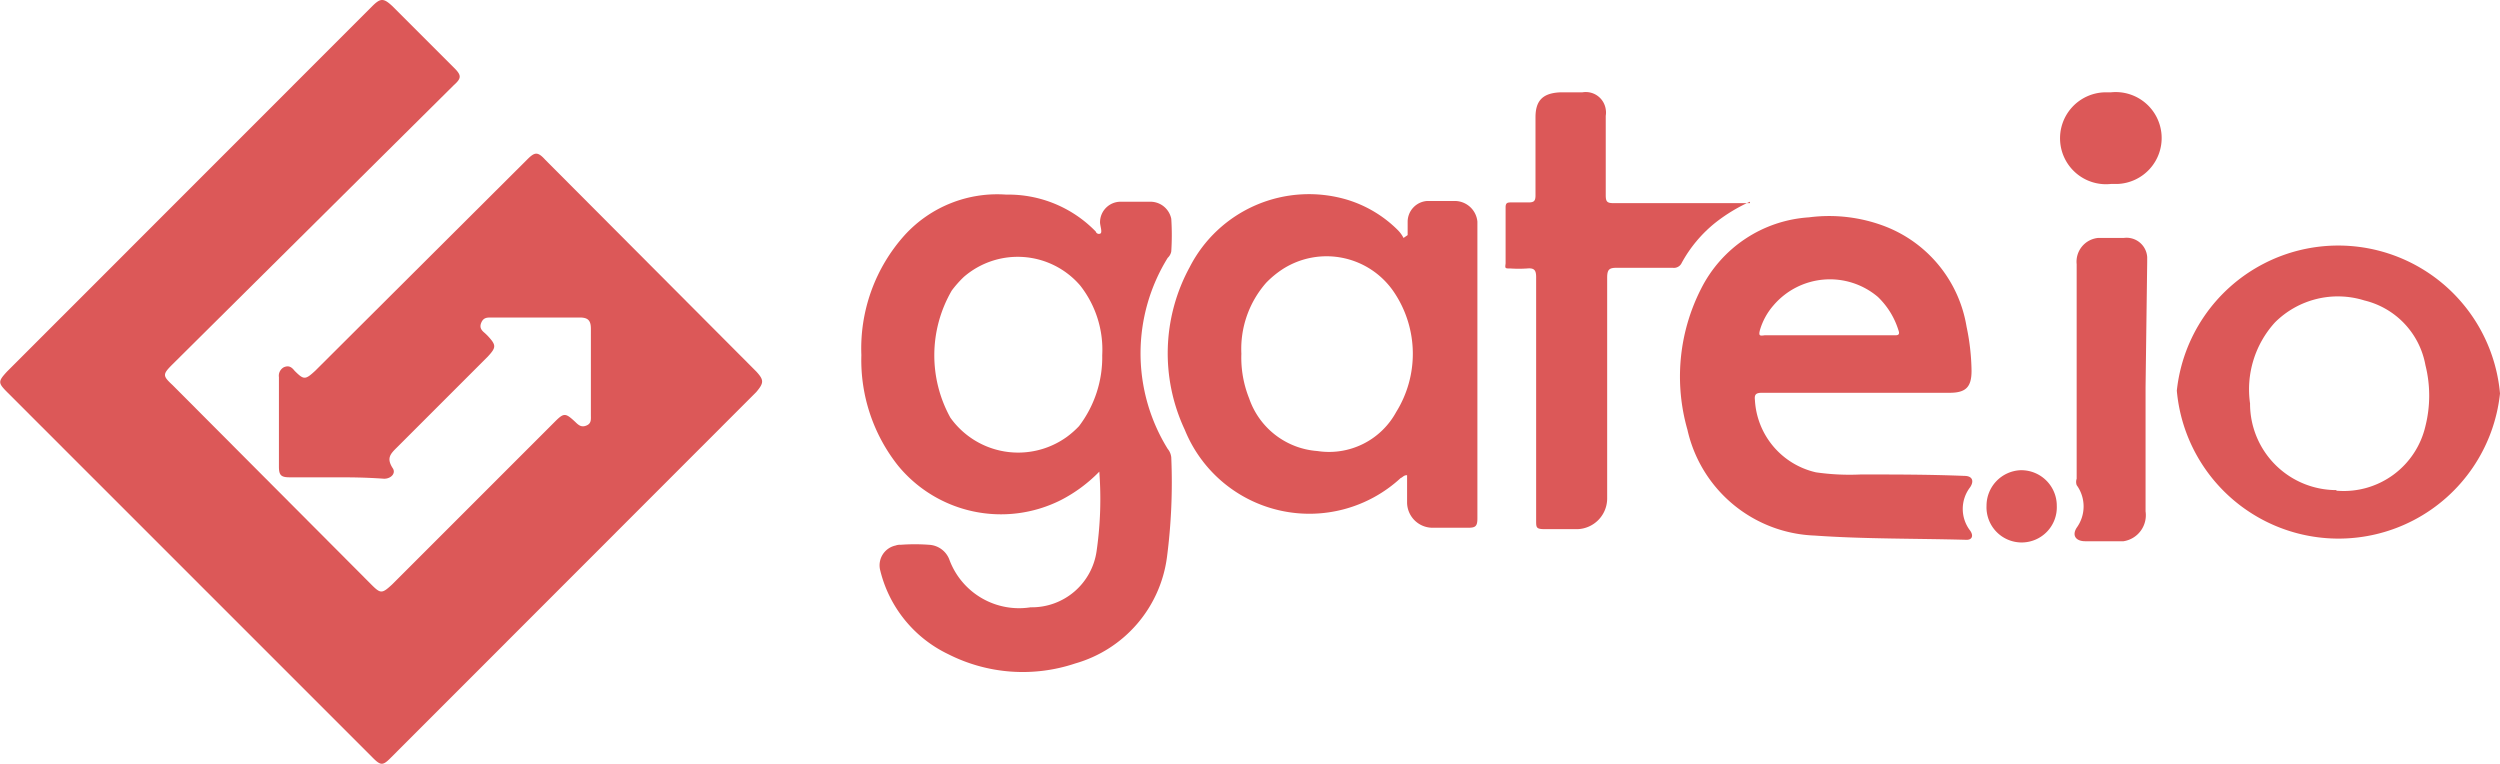
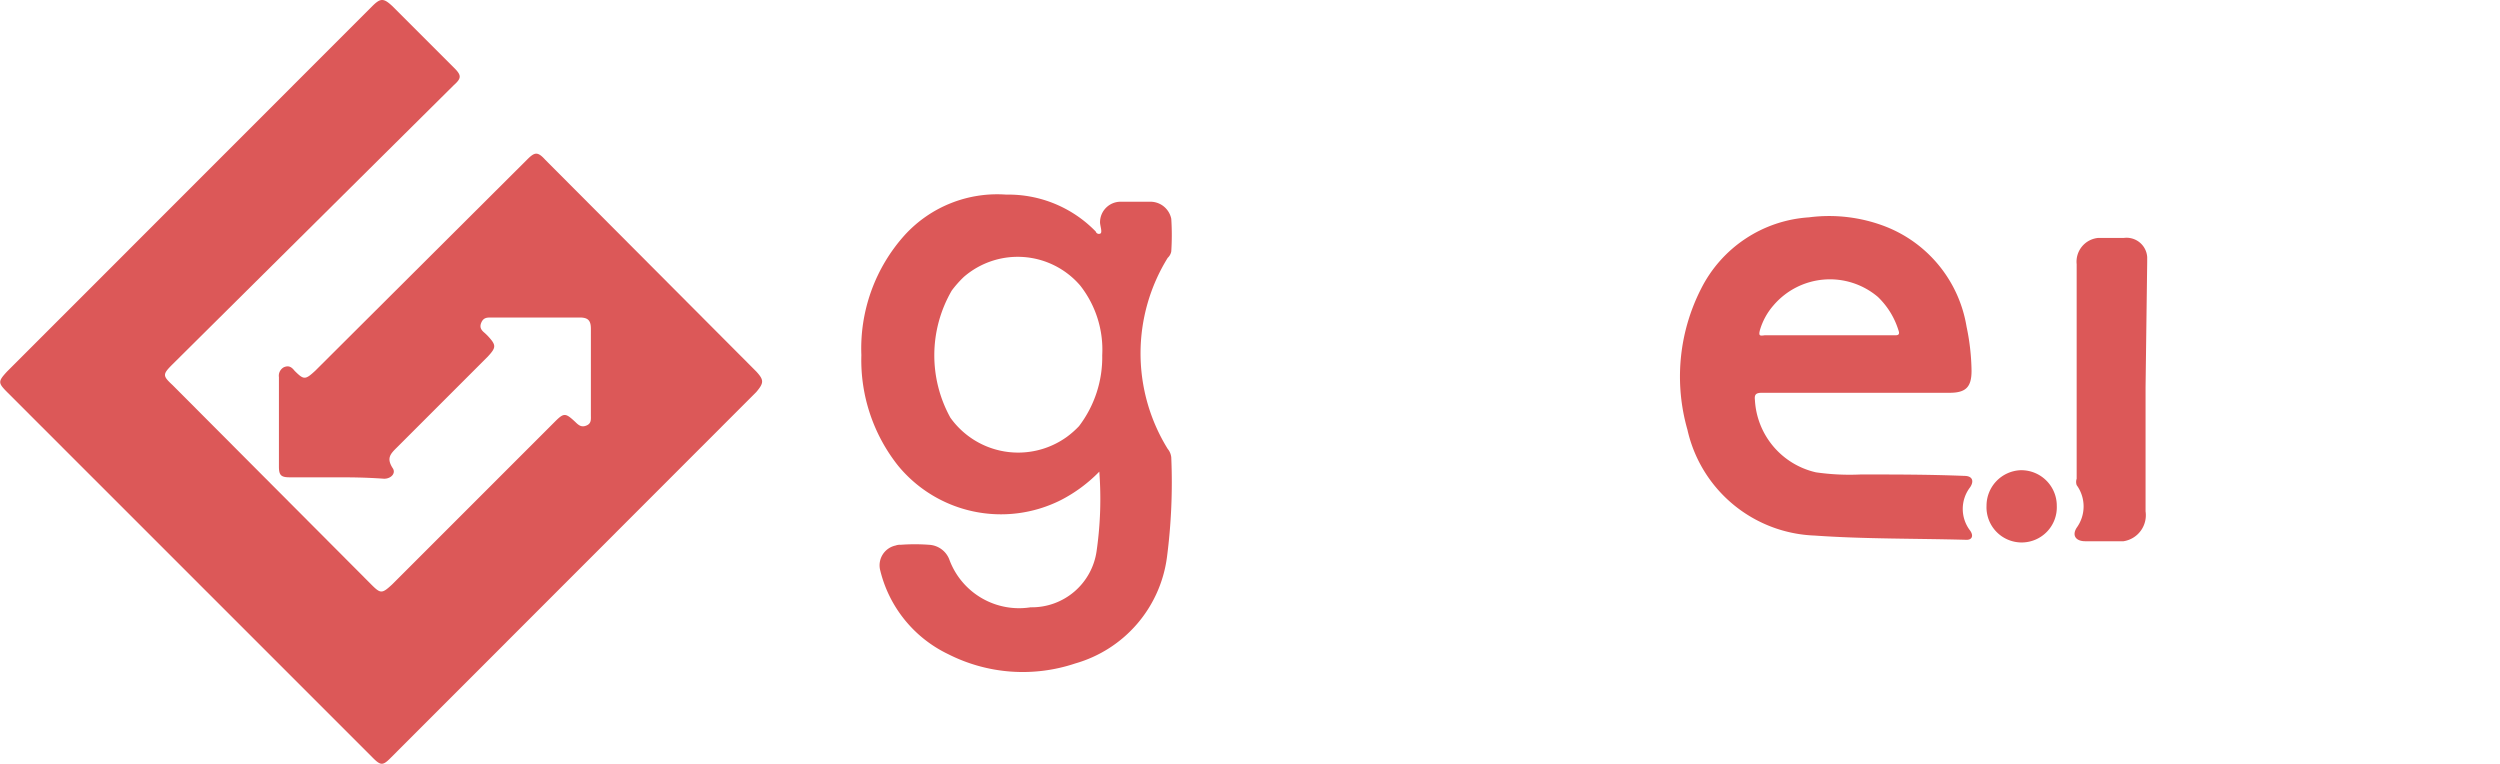
<svg xmlns="http://www.w3.org/2000/svg" viewBox="0 0 351.97 107.52">
  <defs>
    <style>.cls-1{fill:#dc5858;}</style>
  </defs>
  <title>gateio-logo</title>
  <g id="Layer_2" data-name="Layer 2">
    <g id="Layer_1-2" data-name="Layer 1">
      <path class="cls-1" d="M47.07,67.2h-6.3c-1.2,0-1.5-.3-1.5-1.5V53.1a1.36,1.36,0,0,1,.7-1.4c.71-.3,1.1,0,1.5.5,1.3,1.3,1.5,1.3,2.91,0l29.8-29.7c1.09-1.1,1.5-1.2,2.59,0l29.7,29.8c1.1,1.2,1.1,1.6,0,2.9L55,106.7c-1.09,1.1-1.4,1.1-2.5,0L1,55.2c-1.29-1.3-1.29-1.5,0-2.9L52.38.9C53.58-.3,54-.3,55.28.9l8.6,8.6C65,10.6,65,11,63.88,12L24.28,51.3c-1.4,1.4-1.4,1.6,0,2.9l28,28.1c1.3,1.3,1.5,1.3,2.91,0l22.9-22.9c1.3-1.3,1.5-1.3,2.9,0,.5.5.9.8,1.6.5s.6-.9.6-1.5V46.3c0-1.2-.41-1.6-1.6-1.6H69.18c-.6,0-1.1,0-1.41.7s0,1.1.5,1.5l.41.4c1.2,1.3,1.2,1.6,0,2.9L55.88,63c-.91.9-1.5,1.5-.6,2.9.5.7-.2,1.5-1.2,1.5C51.27,67.2,49.18,67.2,47.07,67.2Z" />
      <path class="cls-1" d="M154.77,66.4a20.87,20.87,0,0,1-5.4,4,18.75,18.75,0,0,1-22.9-4.8,23.9,23.9,0,0,1-5.2-15.6,23.86,23.86,0,0,1,6.1-16.9,17.63,17.63,0,0,1,14.3-5.7,17.14,17.14,0,0,1,12.6,5.2.46.46,0,0,0,.6.3c.4-.1,0-1.1,0-1.6a2.9,2.9,0,0,1,2.9-2.9H162a3,3,0,0,1,2.9,2.4,35.3,35.3,0,0,1,0,4.6,1.62,1.62,0,0,1-.5.9,25.56,25.56,0,0,0,0,26.9,2.2,2.2,0,0,1,.5,1.2,81.61,81.61,0,0,1-.6,14,18,18,0,0,1-12.9,15,23.2,23.2,0,0,1-17.9-1.3,17.72,17.72,0,0,1-9.6-11.9,2.85,2.85,0,0,1,2.2-3.4,1.7,1.7,0,0,1,.7-.1,26.7,26.7,0,0,1,4,0,3.23,3.23,0,0,1,2.9,2.2,10.46,10.46,0,0,0,11.4,6.6,9.21,9.21,0,0,0,9.3-8A51.59,51.59,0,0,0,154.77,66.4Zm.41-16.4a14.61,14.61,0,0,0-3.1-9.8,11.59,11.59,0,0,0-16.4-1.2A15.45,15.45,0,0,0,134,40.9a18.16,18.16,0,0,0-.2,17.9,11.72,11.72,0,0,0,16.41,2.7,12.76,12.76,0,0,0,1.7-1.5A16,16,0,0,0,155.18,50Z" />
-       <path class="cls-1" d="M198.18,33.1V31.2a2.94,2.94,0,0,1,2.7-2.9H205a3.21,3.21,0,0,1,3,2.9V73c0,1.1-.29,1.3-1.29,1.3h-4.91a3.59,3.59,0,0,1-3.7-3.5V66.9c-.5,0-.6.3-.9.4a18.93,18.93,0,0,1-30.4-6.8,25.33,25.33,0,0,1,.7-22.9,18.86,18.86,0,0,1,22.1-9.5,17.14,17.14,0,0,1,7.2,4.3,4.44,4.44,0,0,1,.8,1.1ZM174.77,49.8a15.42,15.42,0,0,0,1.1,6.3,11,11,0,0,0,9.6,7.4,10.76,10.76,0,0,0,11.1-5.5,15.52,15.52,0,0,0-.2-16.7,11.45,11.45,0,0,0-15.8-3.4,13.65,13.65,0,0,0-2.3,1.9,14.12,14.12,0,0,0-3.5,10Z" />
      <path class="cls-1" d="M261.47,55.3h-13.4c-.8,0-1.1.2-1,1a11.06,11.06,0,0,0,8.6,10.2,33.26,33.26,0,0,0,6.3.3c4.9,0,9.7,0,14.6.2,1.1,0,1.4.7.8,1.6a5,5,0,0,0,0,6.1c.5.7.3,1.3-.5,1.3-7.2-.2-14.3-.1-21.4-.6a19.08,19.08,0,0,1-17.9-14.9,27.19,27.19,0,0,1,1.9-19.8,18.32,18.32,0,0,1,15.2-10.1,22,22,0,0,1,10.8,1.3A18.32,18.32,0,0,1,276.87,46a31.83,31.83,0,0,1,.7,6.2c0,2.3-.8,3.1-3.1,3.1Zm-3.79-8.1h8.9c.4,0,1,.1.7-.7a11,11,0,0,0-2.9-4.7,10.44,10.44,0,0,0-14.7,1.2,9.2,9.2,0,0,0-1.91,3.5c-.2.8,0,.8.7.7Z" />
-       <path class="cls-1" d="M306.47,55a22.86,22.86,0,0,1,45.5.4,22.86,22.86,0,0,1-45.5-.4Zm22.71,14.1A11.8,11.8,0,0,0,341.47,60a17.63,17.63,0,0,0,0-8.6,11.47,11.47,0,0,0-8.59-9.1,12.53,12.53,0,0,0-12.6,3.1,14,14,0,0,0-3.5,11.4A12.16,12.16,0,0,0,328.88,69,.35.35,0,0,0,329.18,69.1Z" />
-       <path class="cls-1" d="M246.37,28.4a23.6,23.6,0,0,0-4.8,2.9,18.73,18.73,0,0,0-4.8,5.7,1.21,1.21,0,0,1-1.3.7h-7.79c-1.1,0-1.41.2-1.41,1.4v31a4.33,4.33,0,0,1-4.2,4.4h-4.5c-1.3,0-1.3-.2-1.3-1.2V39c0-1-.3-1.3-1.3-1.2a17.48,17.48,0,0,1-2.29,0c-.8,0-.8,0-.71-.7V29.2c0-.6.21-.7.71-.7h2.5c.79,0,1-.2,1-1v-11c0-2.4,1.09-3.4,3.5-3.5h3.09a2.84,2.84,0,0,1,3.3,2.4,2.72,2.72,0,0,1,0,.9V27.5c0,.9.2,1.1,1.1,1.1h19.2Z" />
      <path class="cls-1" d="M302.07,54.5V72a3.71,3.71,0,0,1-3.1,4.2h-5.4c-1.3,0-1.9-.8-1.2-1.9a5.1,5.1,0,0,0,0-6,1.39,1.39,0,0,1,0-.9V37.2a3.36,3.36,0,0,1,3-3.7H299a2.91,2.91,0,0,1,3.3,2.7v.7Z" />
-       <path class="cls-1" d="M297.18,25.9a6.47,6.47,0,1,1-.91-12.9h.91a6.47,6.47,0,1,1,.9,12.9Z" />
      <path class="cls-1" d="M279.68,71.2a5,5,0,0,1,4.79-5h.1a5,5,0,0,1,5,4.9v.1a4.95,4.95,0,1,1-9.89,0Z" />
    </g>
  </g>
</svg>